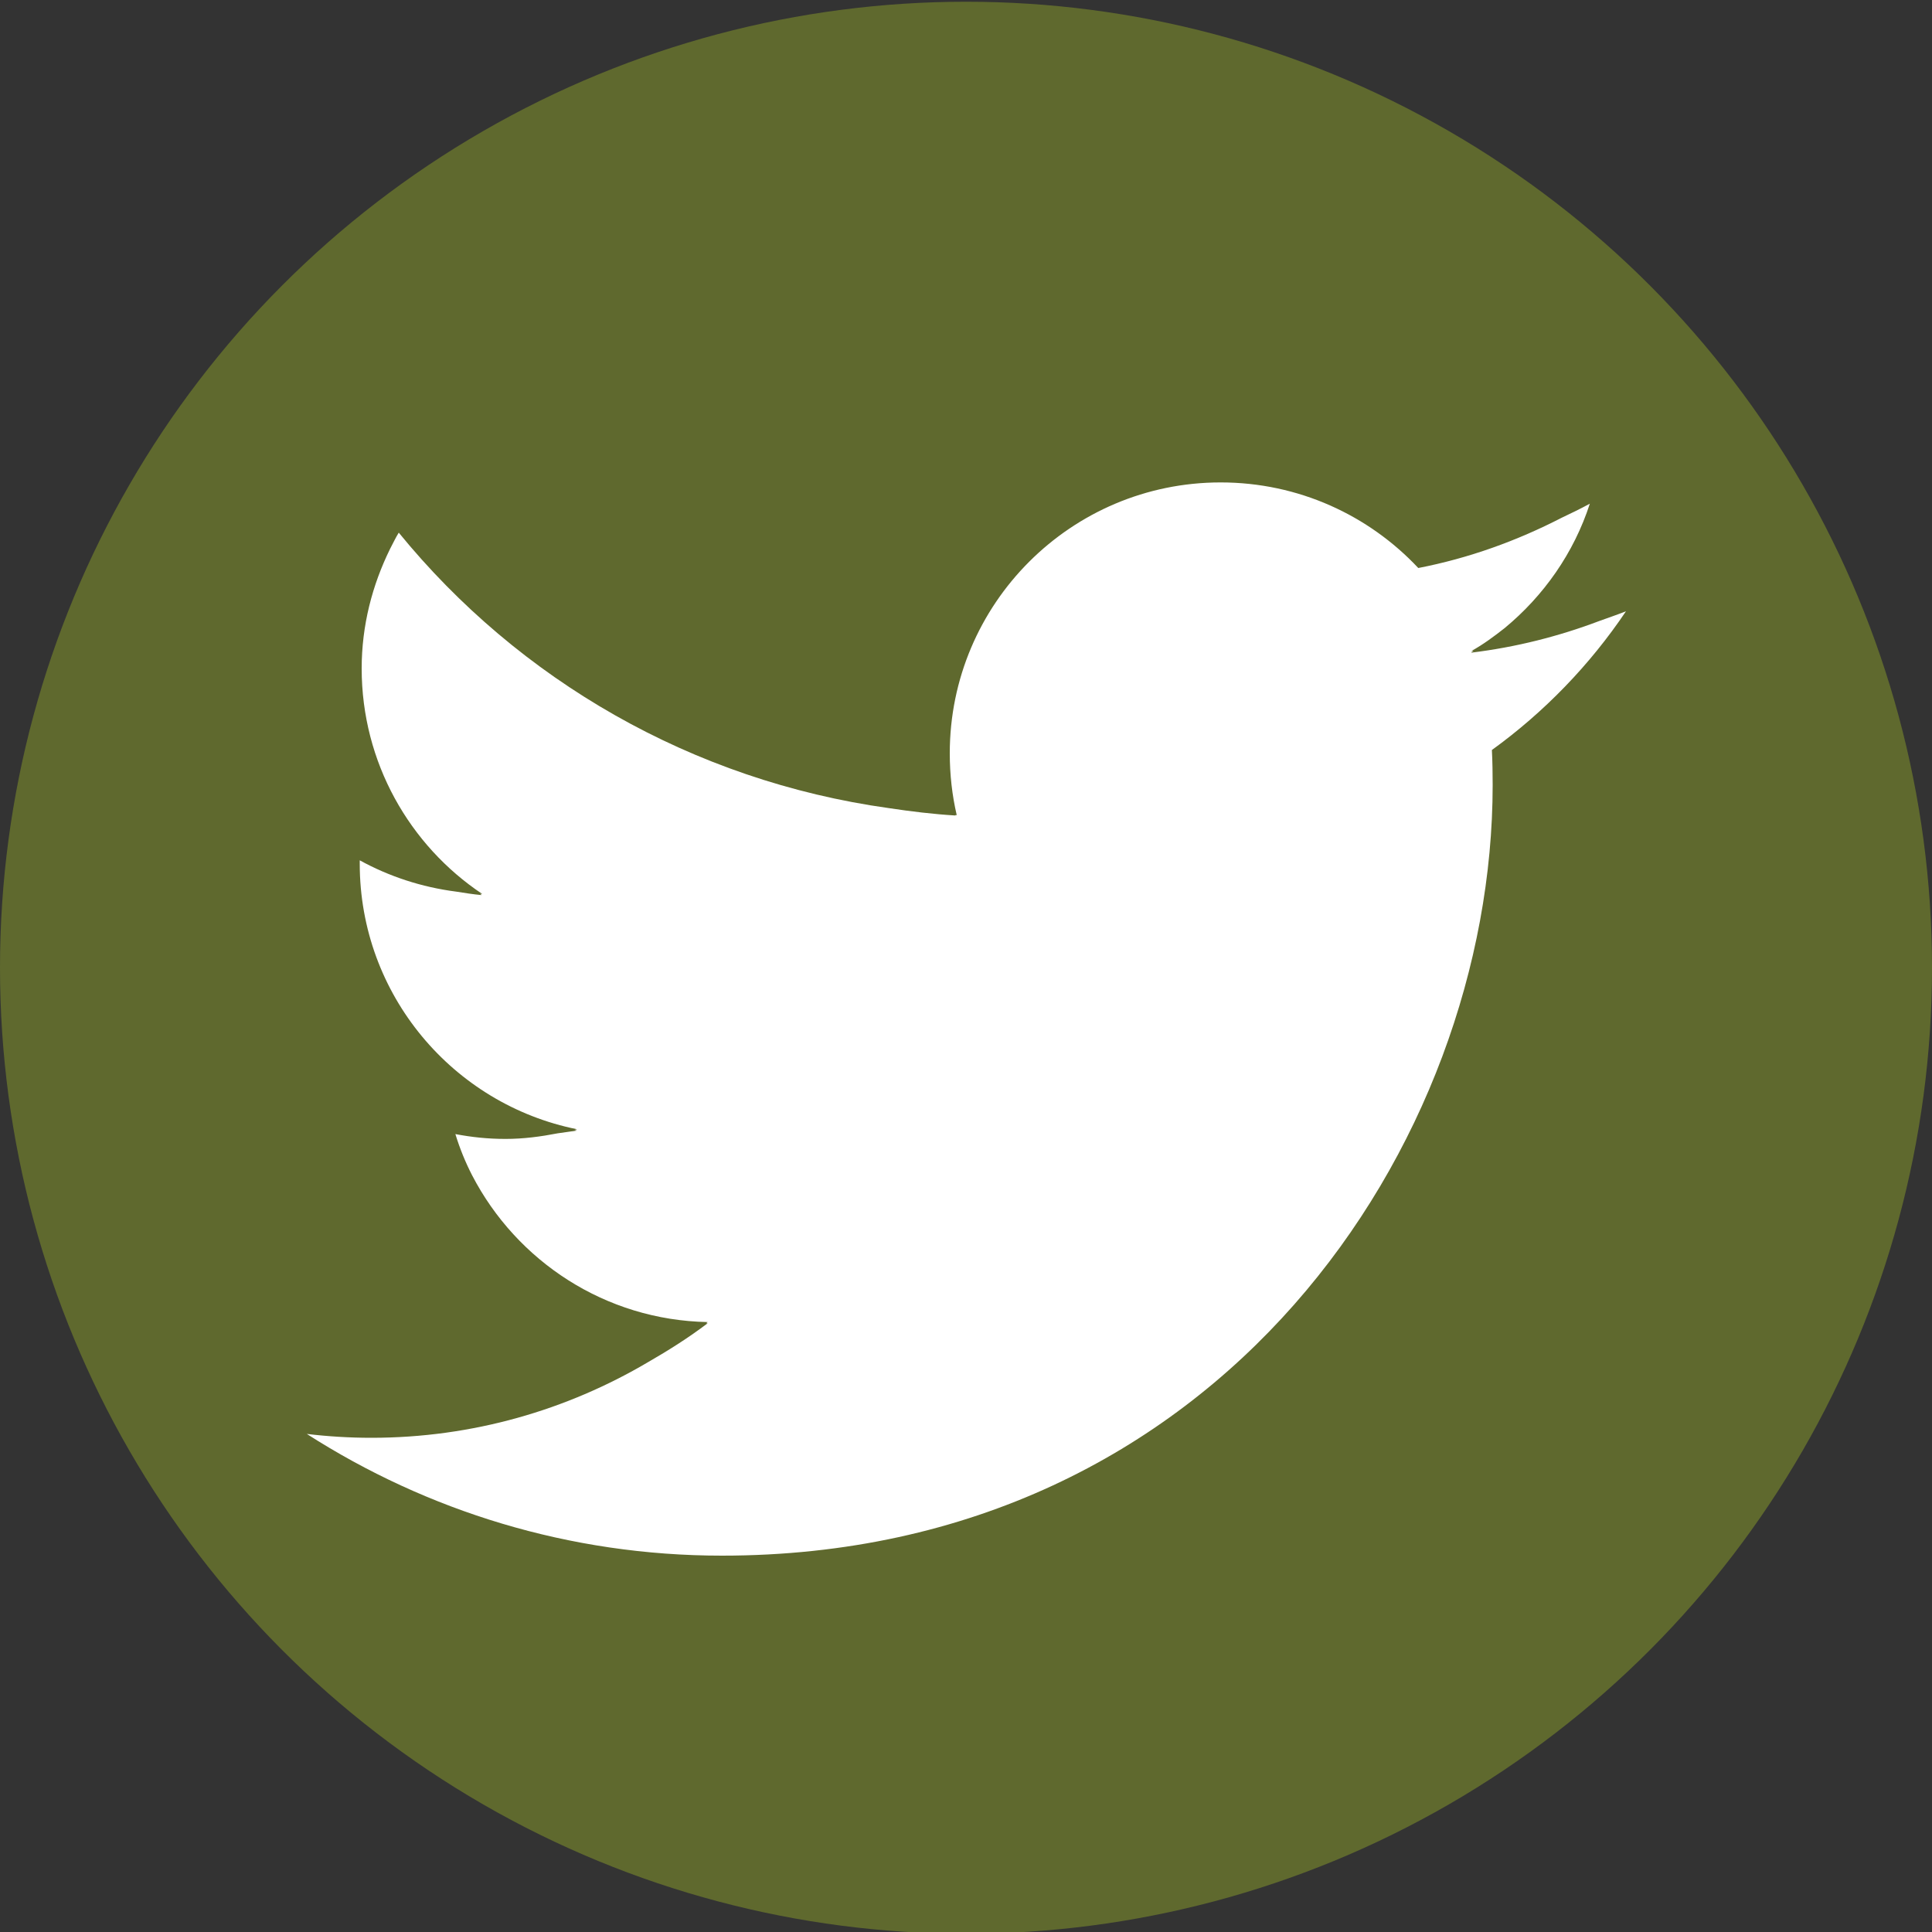
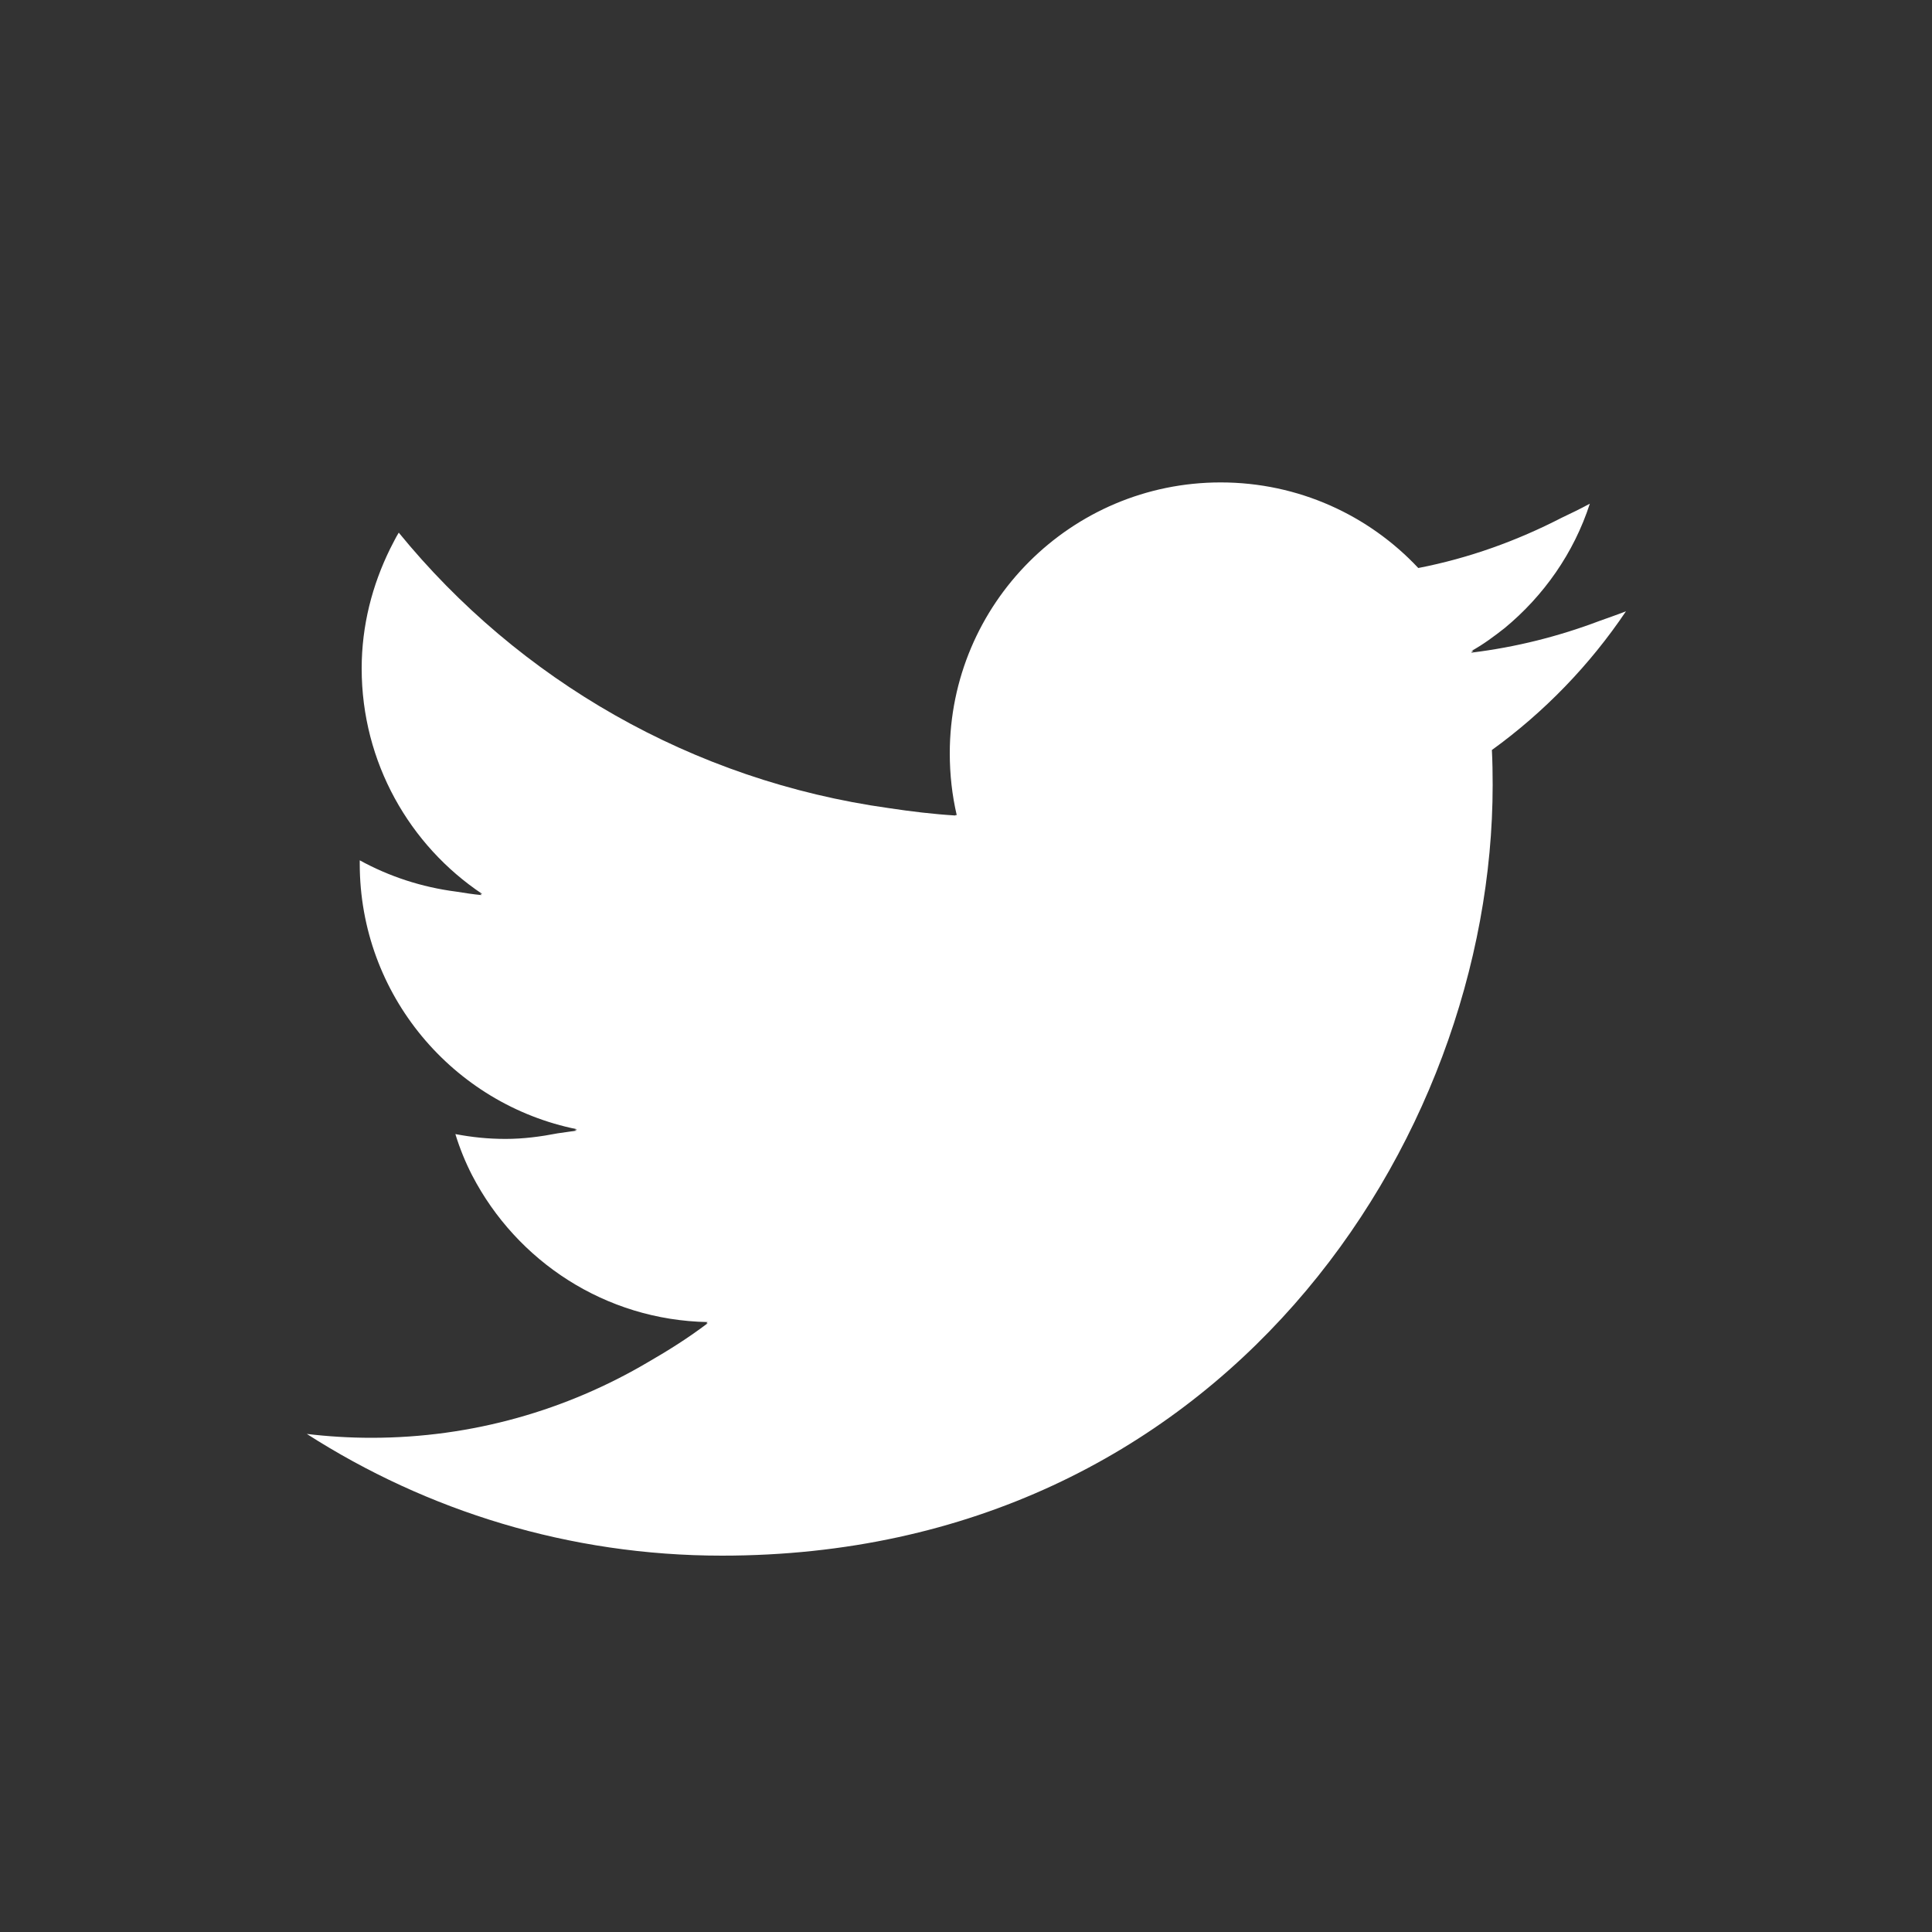
<svg xmlns="http://www.w3.org/2000/svg" id="_レイヤー_1" viewBox="0 0 100 100">
  <rect x="0" y="0" width="100" height="100" fill="#333333" stroke="none" />
  <defs>
    <style>.cls-1{fill:#fff;}.cls-2{fill:#5f692e;}</style>
  </defs>
-   <circle class="cls-2" cx="50" cy="50.09" r="50" />
  <path class="cls-1" d="m76.15,33.77s.08-.06.12-.09c-.04,0-.08.01-.12.02.62-.34,1.18-.76,1.73-1.19,2.02-1.67,3.58-3.88,4.41-6.44-.48.26-.97.5-1.46.73-2.31,1.19-4.79,2.09-7.42,2.6-2.56-2.73-6.2-4.43-10.23-4.43-7.74,0-14.02,6.28-14.02,14.02,0,1.1.12,2.17.36,3.2-.02,0-.05,0-.07,0,0,0,0,.01,0,.02-1.15-.07-2.3-.21-3.43-.38-10.2-1.42-19.17-6.65-25.38-14.26-.17.27-.3.56-.45.84-.92,1.87-1.47,3.96-1.47,6.19,0,4.86,2.48,9.16,6.24,11.67-.04,0-.08,0-.12-.01.03.02.06.04.09.07-.44-.04-.88-.11-1.32-.18-1.79-.23-3.48-.79-4.99-1.62h0c0,.07,0,.12,0,.17,0,6.79,4.83,12.46,11.25,13.75-.04.01-.09.02-.14.03.04,0,.08.03.12.04-.32.05-.65.09-.98.14-.88.17-1.77.29-2.7.29s-1.75-.09-2.6-.25c.23.75.52,1.46.87,2.14,2.3,4.43,6.88,7.49,12.19,7.59-.03.02-.05.04-.08.06.03,0,.05,0,.08,0-.99.75-2.02,1.4-3.08,2.01-4.2,2.48-9.09,3.92-14.33,3.92-1.13,0-2.25-.07-3.34-.2,6.21,3.98,13.58,6.3,21.49,6.3,25.79,0,39.89-21.36,39.89-39.89,0-.61-.01-1.21-.04-1.81,2.71-1.96,5.07-4.4,6.94-7.18-.46.18-.93.34-1.4.51-2.09.79-4.3,1.35-6.6,1.63Z" />
</svg>